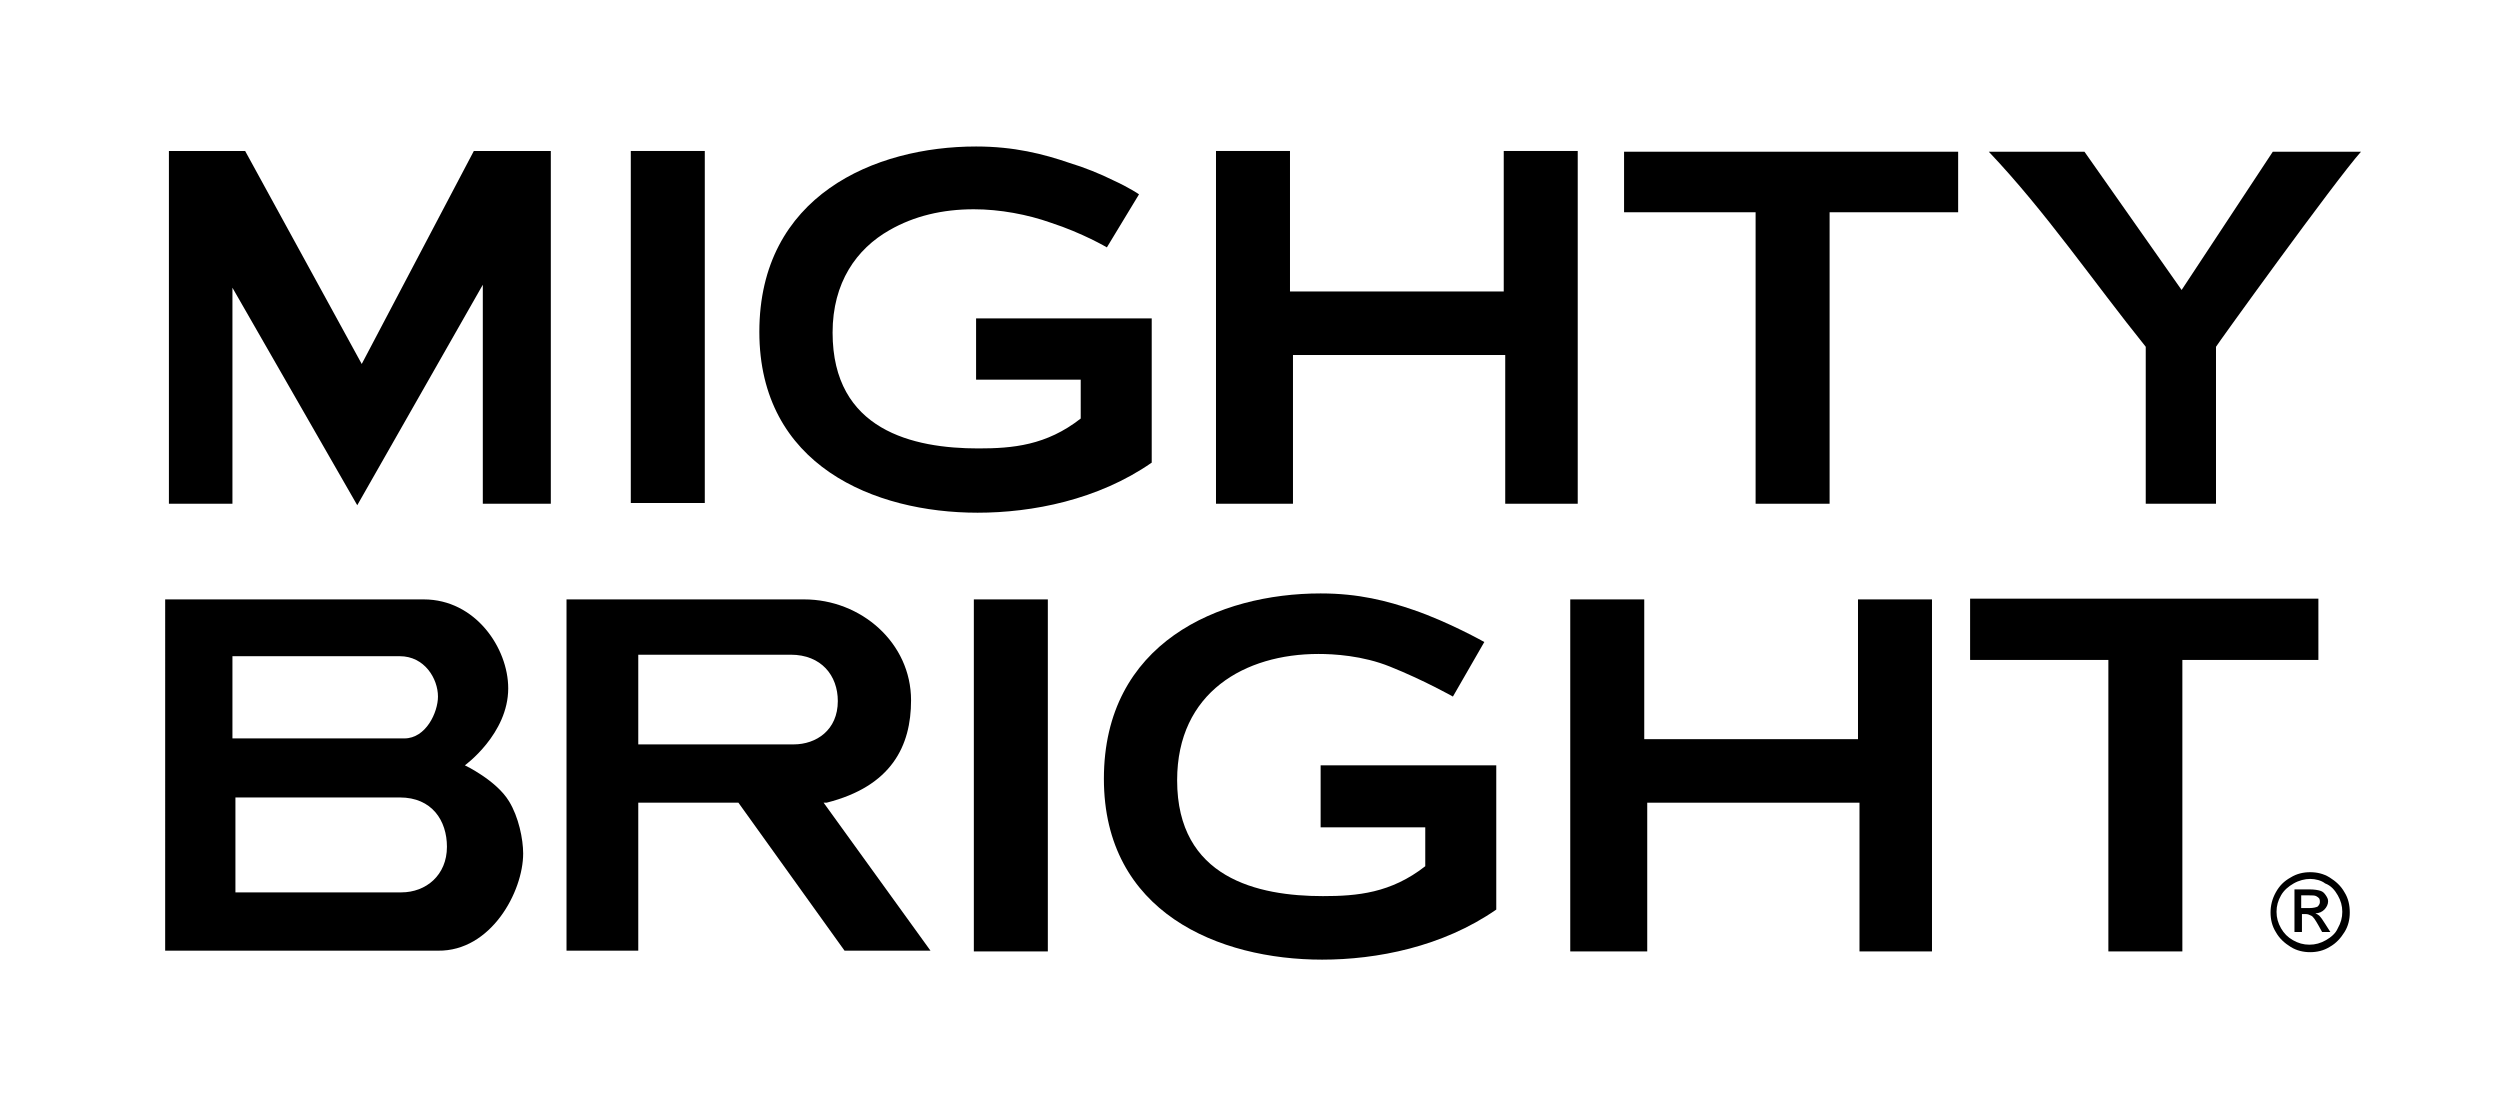
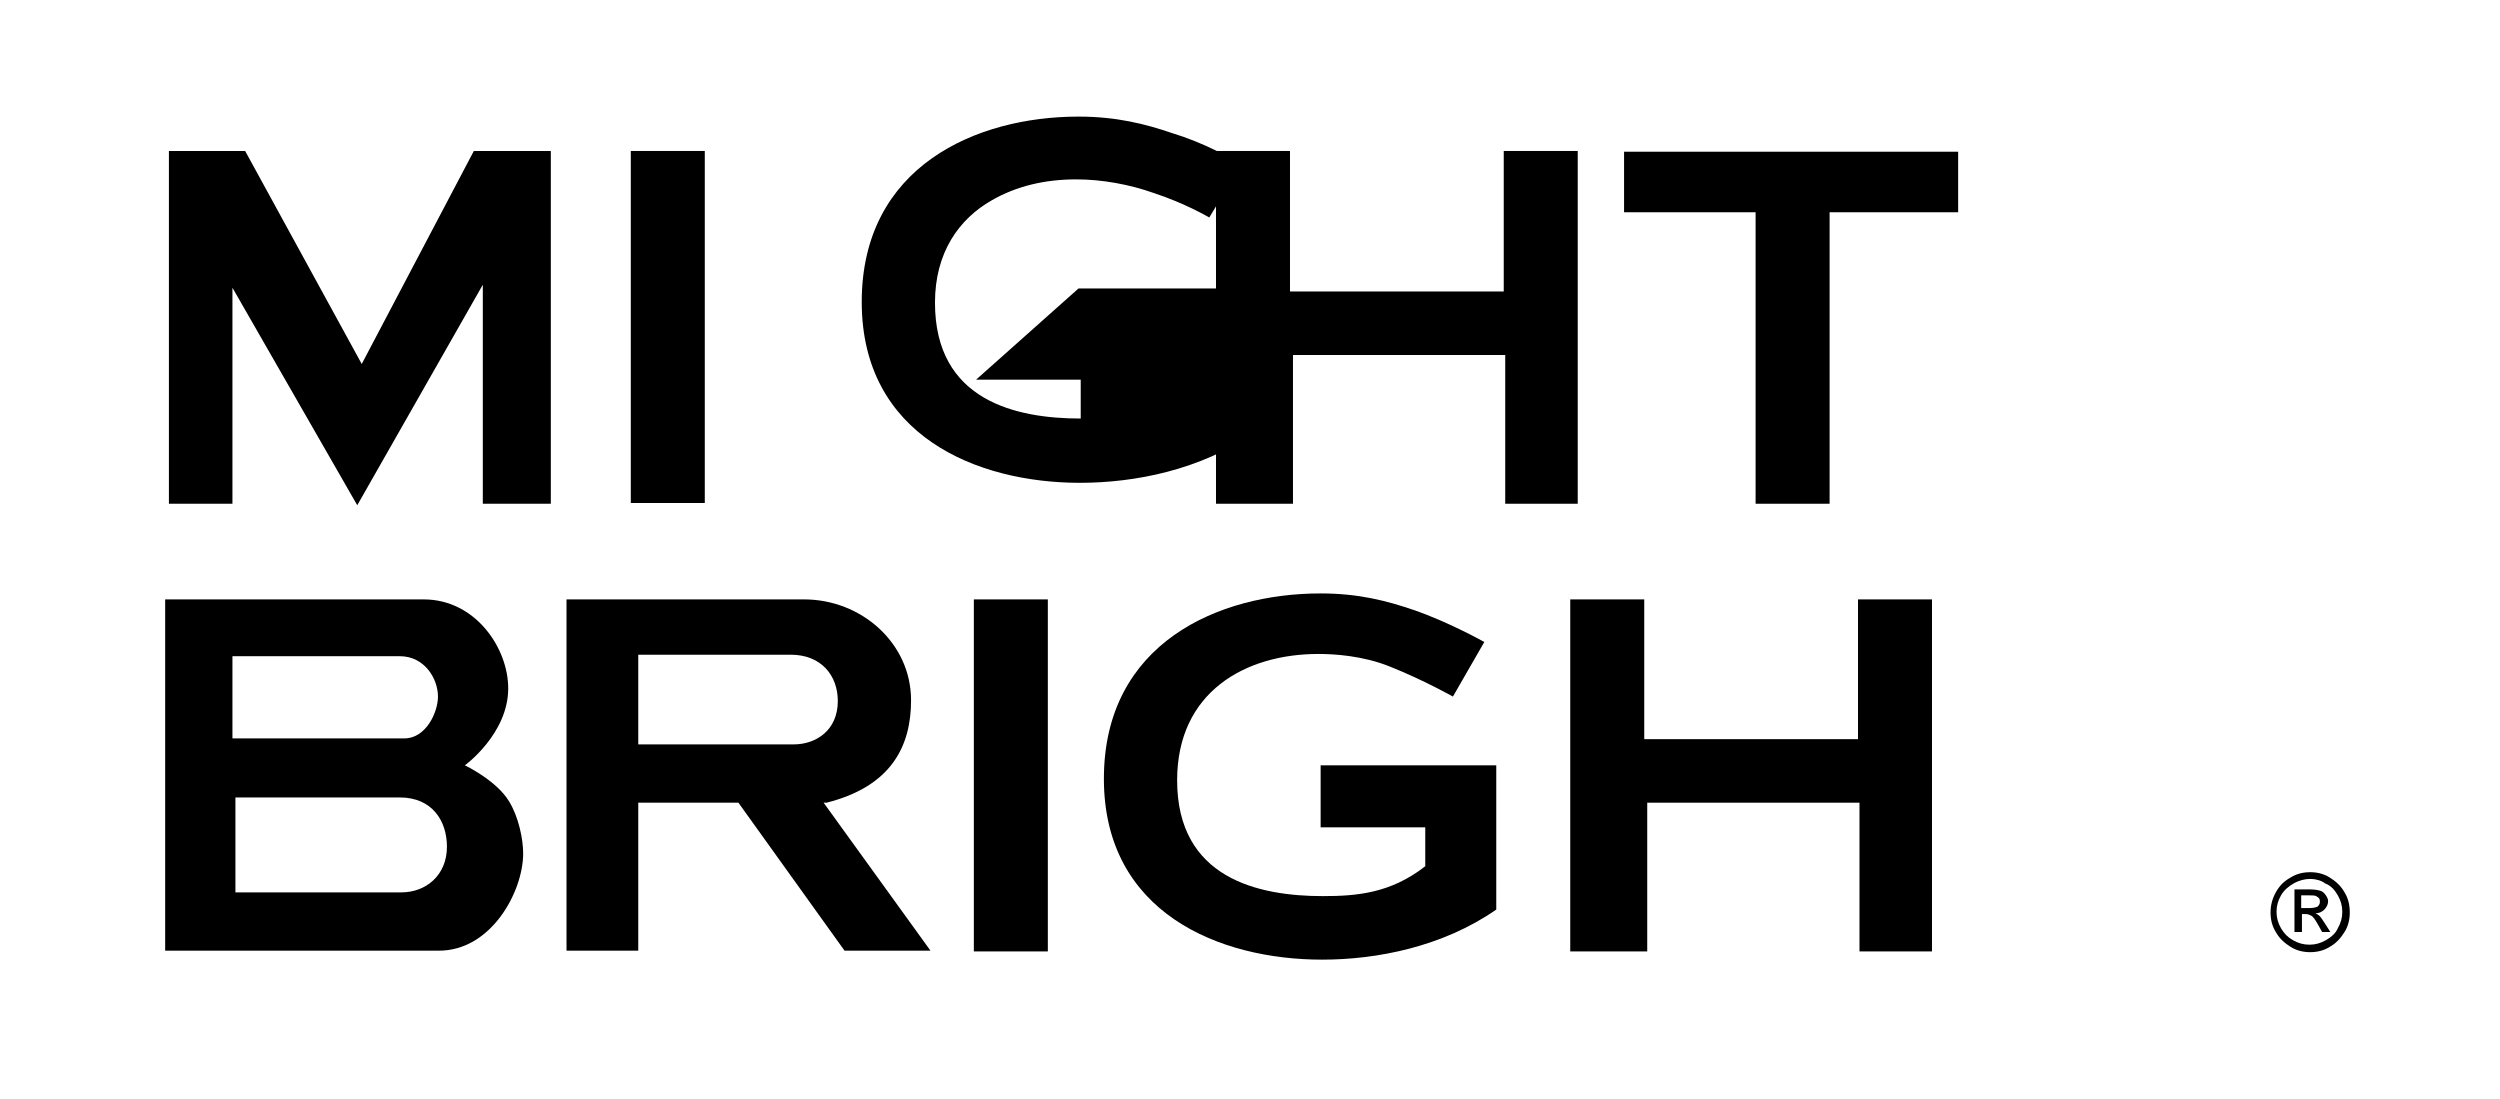
<svg xmlns="http://www.w3.org/2000/svg" version="1.1" x="0px" y="0px" viewBox="0 0 334.5 147" style="enable-background:new 0 0 334.5 147;" xml:space="preserve">
  <style type="text/css">
	.st0{fill-rule:evenodd;clip-rule:evenodd;}
</style>
  <g id="Layer_1">
    <g>
-       <polygon class="st0" points="282.1,127.3 282.1,88.3 263.6,88.3 263.6,80.1 310.2,80.1 310.2,88.3 292,88.3 292,127.3   " />
      <rect x="130.3" y="80.2" class="st0" width="9.9" height="47.1" />
      <polygon class="st0" points="258.5,80.2 258.5,127.3 248.8,127.3 248.8,107.4 220.4,107.4 220.4,127.3 210.1,127.3 210.1,80.2     220,80.2 220,98.9 248.6,98.9 248.6,80.2   " />
-       <path class="st0" d="M130.6,50.8h14V56c-4.6,3.6-9.1,4-13.7,4c-8.7,0-19.5-2.4-19.5-15.5c0-6.7,3.2-11.2,7.6-13.7    c3.3-1.9,7.1-2.8,11.3-2.8c3.5,0,7.2,0.7,10.3,1.8c4.3,1.4,7.5,3.3,7.5,3.3l4.3-7.1c0,0-1.3-0.9-3.5-1.9c-1.6-0.8-3.8-1.7-5.8-2.3    c-3.5-1.2-7.4-2.2-12.5-2.2c-13.6,0-29,6.6-29,24.8c0,17.9,15.4,24.2,29.2,24.2c7.3,0,16.1-1.7,23.3-6.7l0-19.3l-23.5,0    L130.6,50.8z" />
+       <path class="st0" d="M130.6,50.8h14V56c-8.7,0-19.5-2.4-19.5-15.5c0-6.7,3.2-11.2,7.6-13.7    c3.3-1.9,7.1-2.8,11.3-2.8c3.5,0,7.2,0.7,10.3,1.8c4.3,1.4,7.5,3.3,7.5,3.3l4.3-7.1c0,0-1.3-0.9-3.5-1.9c-1.6-0.8-3.8-1.7-5.8-2.3    c-3.5-1.2-7.4-2.2-12.5-2.2c-13.6,0-29,6.6-29,24.8c0,17.9,15.4,24.2,29.2,24.2c7.3,0,16.1-1.7,23.3-6.7l0-19.3l-23.5,0    L130.6,50.8z" />
      <path class="st0" d="M176.7,110.7h14v5.2c-4.6,3.6-9.1,4-13.7,4c-8.7,0-19.5-2.4-19.5-15.5c0-11.8,9.1-16.9,18.9-16.9    c2,0,5.9,0.2,9.6,1.7c4.5,1.8,8.4,4,8.4,4l4.2-7.3c0,0-4.8-2.7-9.5-4.3c-3.5-1.2-7.3-2.2-12.4-2.2c-13.6,0-29,6.6-29,24.8    c0,17.9,15.4,24.2,29.2,24.2c7.3,0,16.1-1.7,23.3-6.7l0-19.3l-23.5,0L176.7,110.7z" />
      <rect x="84.4" y="20.2" class="st0" width="9.9" height="47.1" />
      <polygon class="st0" points="48.4,48.7 32.8,20.2 22.6,20.2 22.6,67.4 31.1,67.4 31.1,38.5 47.8,67.6 64.6,38.1 64.6,67.4     73.7,67.4 73.7,20.2 63.4,20.2   " />
      <polygon class="st0" points="201.2,39 172.6,39 172.6,20.2 162.7,20.2 162.7,67.4 173,67.4 173,47.5 201.4,47.5 201.4,67.4     211.1,67.4 211.1,20.2 201.2,20.2   " />
      <polygon class="st0" points="217.3,28.4 234.9,28.4 234.9,67.4 244.8,67.4 244.8,28.4 262,28.4 262,20.3 217.3,20.3   " />
-       <path class="st0" d="M304.1,20.3l-12.2,18.5l-13-18.5h-12.8c7.6,8,14,17.4,21,26.1v21l9.4,0v-21c0-0.1,16-22.3,19.4-26.1H304.1z" />
      <path class="st0" d="M309.1,116.7c0.9,0,1.8,0.2,2.6,0.7c0.8,0.5,1.5,1.1,2,2c0.5,0.8,0.7,1.7,0.7,2.7c0,0.9-0.2,1.8-0.7,2.6    c-0.5,0.8-1.1,1.5-2,2c-0.8,0.5-1.7,0.7-2.6,0.7s-1.8-0.2-2.6-0.7c-0.8-0.5-1.5-1.1-2-2c-0.5-0.8-0.7-1.7-0.7-2.6    c0-0.9,0.2-1.8,0.7-2.7c0.5-0.9,1.1-1.5,2-2C307.3,116.9,308.2,116.7,309.1,116.7 M307,124.7V119h2c0.7,0,1.2,0.1,1.5,0.2    c0.3,0.1,0.5,0.3,0.7,0.6c0.2,0.3,0.3,0.5,0.3,0.8c0,0.4-0.2,0.8-0.5,1.1c-0.3,0.3-0.7,0.5-1.2,0.5c0.2,0.1,0.4,0.2,0.5,0.3    c0.2,0.2,0.5,0.6,0.8,1.1l0.7,1.1h-1.1l-0.5-0.9c-0.4-0.7-0.7-1.2-1-1.3c-0.2-0.1-0.4-0.2-0.7-0.2h-0.5v2.4H307z M307.9,121.5h1.1    c0.5,0,0.9-0.1,1.1-0.2c0.2-0.2,0.3-0.4,0.3-0.6c0-0.2,0-0.3-0.1-0.5c-0.1-0.1-0.2-0.2-0.4-0.3c-0.2-0.1-0.5-0.1-0.9-0.1h-1.1    V121.5z M309.1,117.6c-0.7,0-1.5,0.2-2.2,0.6c-0.7,0.4-1.3,0.9-1.7,1.6c-0.4,0.7-0.6,1.4-0.6,2.2c0,0.8,0.2,1.5,0.6,2.2    c0.4,0.7,0.9,1.2,1.6,1.6c0.7,0.4,1.4,0.6,2.2,0.6c0.8,0,1.5-0.2,2.2-0.6c0.7-0.4,1.3-0.9,1.6-1.6c0.4-0.7,0.6-1.4,0.6-2.2    c0-0.8-0.2-1.5-0.6-2.2c-0.4-0.7-0.9-1.3-1.7-1.6C310.6,117.8,309.8,117.6,309.1,117.6" />
      <path class="st0" d="M56.7,80.2c6.9,0,11.3,6.5,11.3,11.9c0,6.1-5.8,10.3-5.8,10.3s4.2,2,5.9,4.8c1.3,2.1,1.9,5.1,1.9,7    c0,5.1-4.3,13.1-11.4,13l-36.5,0V80.2L56.7,80.2z M53.5,87.8c3.3,0,5.1,3,5.1,5.4c0,2.1-1.6,5.6-4.5,5.6H31.1V87.8H53.5z     M53.5,106.7c4.3,0,6.3,3.1,6.3,6.6c0,3.8-2.8,6.1-6.1,6.1H31.5v-12.7H53.5z" />
      <path class="st0" d="M107.6,80.2c7.6,0,14.3,5.8,14.3,13.5c0,6.1-2.6,11.5-11.3,13.7c-0.1,0-0.4,0-0.4,0l14.3,19.8h-11.5    l-14.2-19.8H85.4v19.8h-9.6V80.2L107.6,80.2z M85.4,87.6h20.4c4.1,0,6.3,2.8,6.3,6.2c0,3.9-2.9,5.8-5.9,5.8H85.4V87.6z" />
    </g>
  </g>
  <g id="Layer_2">
</g>
</svg>